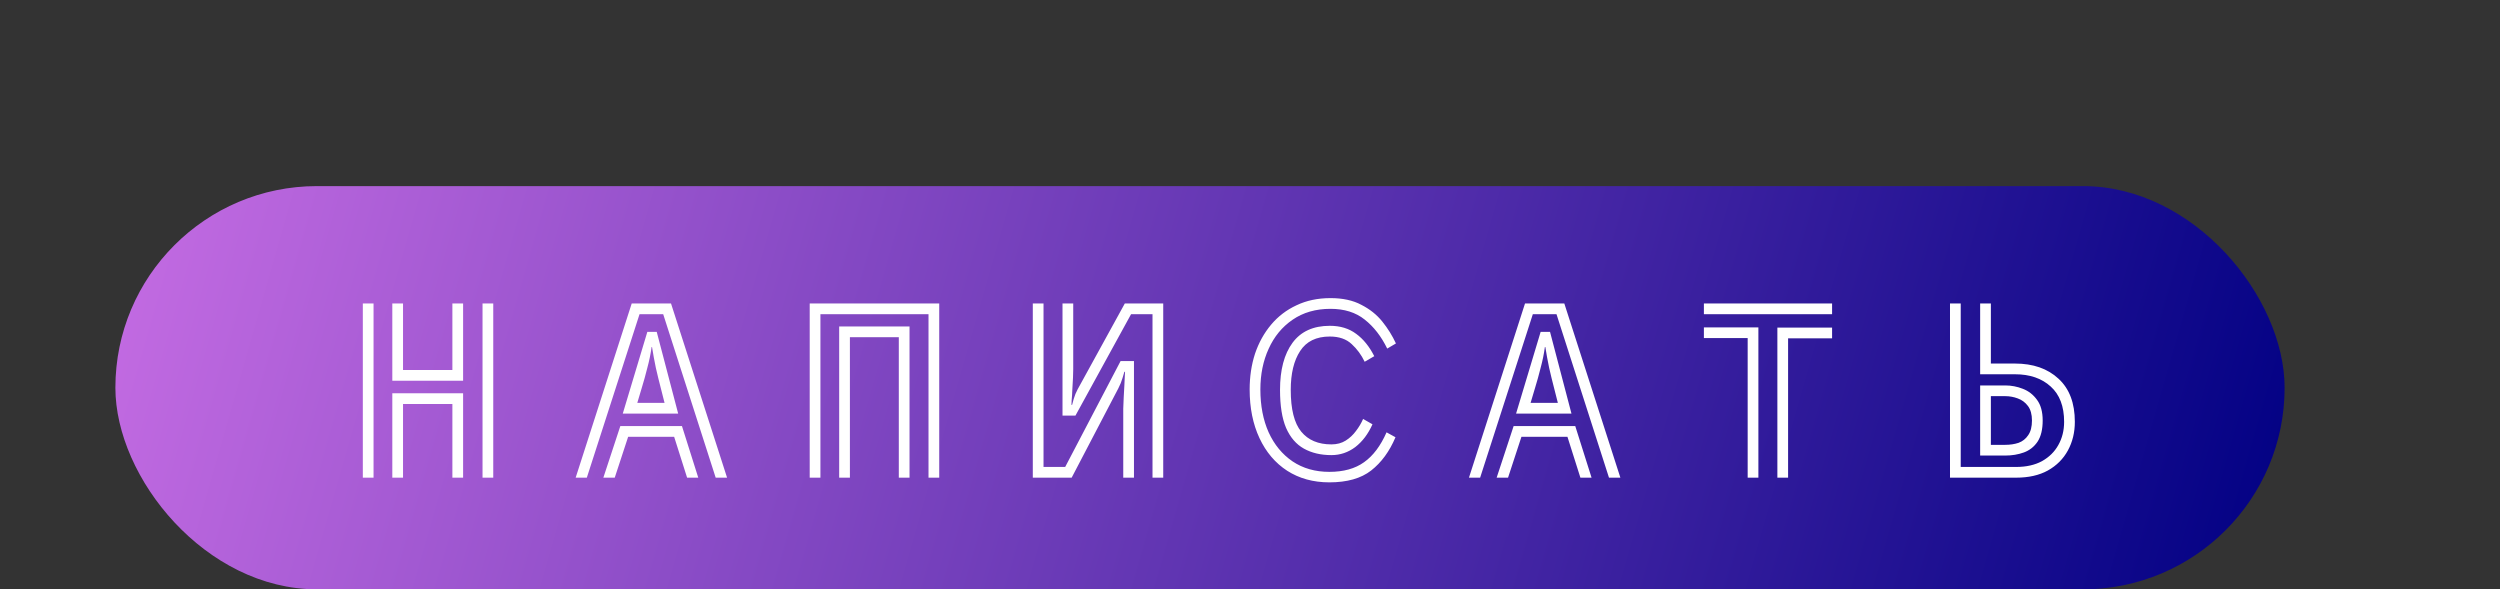
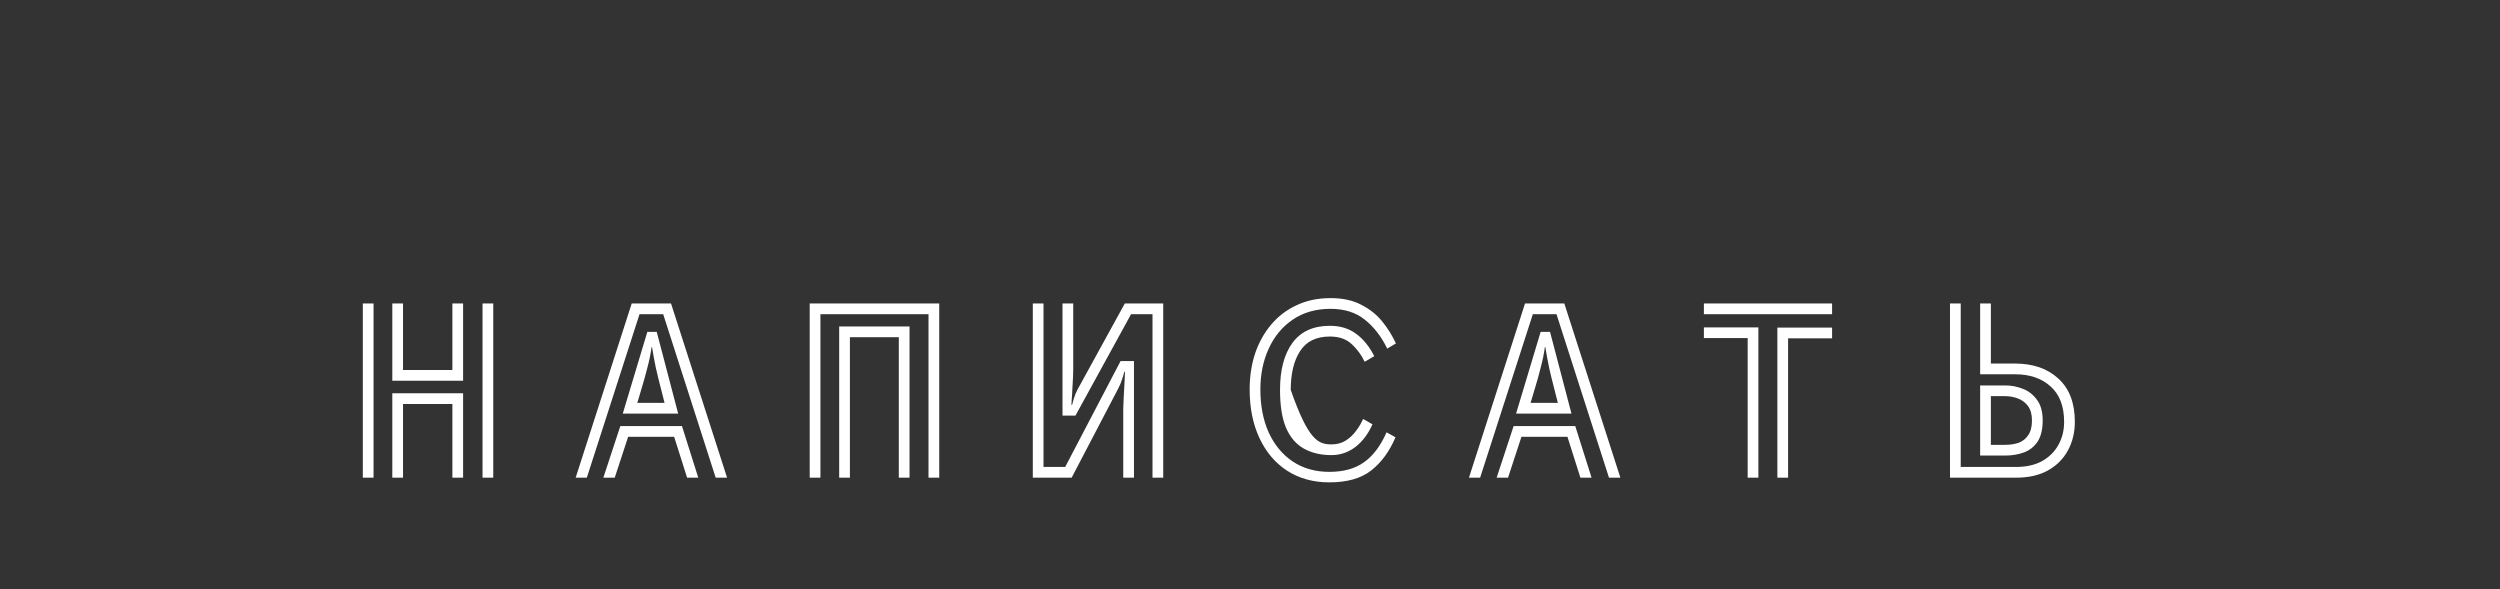
<svg xmlns="http://www.w3.org/2000/svg" width="403" height="95" viewBox="0 0 403 95" fill="none">
  <rect x="0" y="0" width="403" height="95" fill="#333333" stroke="none" />
-   <rect x="18.6" y="30" width="349.68" height="65" rx="32.5" fill="url(#paint0_linear_39_16)" />
-   <path d="M63.24 48.92H64.968V59.648H72.924V48.92H74.652V61.376H63.24V48.92ZM77.784 48.92H79.512V77H77.784V48.92ZM58.488 48.92H60.216V77H58.488V48.92ZM72.924 65.12H64.968V77H63.24V63.392H74.652V77H72.924V65.12ZM106.908 50.648H103.092L94.596 77H92.796L101.832 48.92H108.168L117.204 77H115.368L106.908 50.648ZM104.352 53.492H105.864L109.32 66.668H100.392L104.352 53.492ZM107.124 64.94C106.98 64.316 106.776 63.512 106.512 62.528C106.248 61.52 105.984 60.44 105.72 59.288C105.48 58.136 105.276 57.02 105.108 55.94H105.036C104.892 57.02 104.664 58.136 104.352 59.288C104.064 60.44 103.764 61.52 103.452 62.528C103.164 63.512 102.924 64.316 102.732 64.94H107.124ZM108.672 70.412H101.256L99.096 77H97.26L99.996 68.684H109.932L112.56 77H110.76L108.672 70.412ZM149.676 50.648H132.252V77H130.524V48.92H151.404V77H149.676V50.648ZM144.888 54.356H137.004V77H135.276V52.628H146.616V77H144.888V54.356ZM185.784 50.648H182.328L173.364 66.992H171.276V48.92H173.004V59.504C173.004 59.792 172.992 60.248 172.968 60.872C172.944 61.472 172.908 62.108 172.86 62.78C172.836 63.452 172.8 64.028 172.752 64.508C172.728 64.988 172.716 65.24 172.716 65.264H172.824C172.848 65.216 172.932 64.904 173.076 64.328C173.244 63.752 173.46 63.224 173.724 62.744L181.32 48.92H187.512V77H185.784V50.648ZM181.068 67.1C181.068 66.836 181.068 66.428 181.068 65.876C181.092 65.324 181.116 64.724 181.14 64.076C181.188 63.404 181.224 62.756 181.248 62.132C181.272 61.508 181.296 60.992 181.32 60.584C181.344 60.176 181.356 59.96 181.356 59.936H181.248C181.224 59.984 181.128 60.308 180.96 60.908C180.792 61.484 180.564 62.048 180.276 62.6L172.752 77H166.488V48.92H168.216V75.272H171.708L180.636 58.208H182.796V77H181.068V67.1ZM224.952 70.484C223.992 72.764 222.684 74.552 221.028 75.848C219.396 77.12 217.152 77.756 214.296 77.756C211.704 77.756 209.436 77.132 207.492 75.884C205.572 74.636 204.084 72.884 203.028 70.628C201.972 68.372 201.444 65.756 201.444 62.78C201.444 60.716 201.732 58.796 202.308 57.02C202.908 55.244 203.772 53.684 204.9 52.34C206.028 50.996 207.396 49.952 209.004 49.208C210.612 48.44 212.436 48.056 214.476 48.056C216.444 48.056 218.1 48.416 219.444 49.136C220.812 49.832 221.94 50.732 222.828 51.836C223.716 52.94 224.448 54.116 225.024 55.364L223.62 56.192C222.66 54.224 221.448 52.664 219.984 51.512C218.544 50.36 216.708 49.784 214.476 49.784C212.1 49.784 210.06 50.372 208.356 51.548C206.676 52.7 205.392 54.26 204.504 56.228C203.616 58.172 203.172 60.356 203.172 62.78C203.172 65.396 203.616 67.7 204.504 69.692C205.416 71.684 206.7 73.244 208.356 74.372C210.036 75.5 212.016 76.064 214.296 76.064C216.576 76.064 218.436 75.548 219.876 74.516C221.34 73.484 222.552 71.876 223.512 69.692L224.952 70.484ZM221.244 68.396C220.548 69.956 219.624 71.18 218.472 72.068C217.32 72.932 216.036 73.364 214.62 73.364C212.916 73.364 211.44 73.016 210.192 72.32C208.944 71.624 207.984 70.508 207.312 68.972C206.664 67.436 206.34 65.396 206.34 62.852C206.34 59.612 207.012 57.08 208.356 55.256C209.7 53.432 211.704 52.52 214.368 52.52C216.048 52.52 217.464 52.952 218.616 53.816C219.768 54.656 220.74 55.856 221.532 57.416L219.984 58.316C219.456 57.212 218.76 56.264 217.896 55.472C217.032 54.656 215.856 54.248 214.368 54.248C212.184 54.248 210.588 55.028 209.58 56.588C208.572 58.124 208.068 60.212 208.068 62.852C208.068 65.972 208.632 68.216 209.76 69.584C210.888 70.952 212.508 71.636 214.62 71.636C215.508 71.636 216.276 71.432 216.924 71.024C217.572 70.616 218.124 70.1 218.58 69.476C219.06 68.852 219.444 68.204 219.732 67.532L221.244 68.396ZM250.908 50.648H247.092L238.596 77H236.796L245.832 48.92H252.168L261.204 77H259.368L250.908 50.648ZM248.352 53.492H249.864L253.32 66.668H244.392L248.352 53.492ZM251.124 64.94C250.98 64.316 250.776 63.512 250.512 62.528C250.248 61.52 249.984 60.44 249.72 59.288C249.48 58.136 249.276 57.02 249.108 55.94H249.036C248.892 57.02 248.664 58.136 248.352 59.288C248.064 60.44 247.764 61.52 247.452 62.528C247.164 63.512 246.924 64.316 246.732 64.94H251.124ZM252.672 70.412H245.256L243.096 77H241.26L243.996 68.684H253.932L256.56 77H254.76L252.672 70.412ZM274.668 48.92H295.332V50.648H274.668V48.92ZM281.724 54.5H274.668V52.772H283.452V77H281.724V54.5ZM286.512 52.808H295.332V54.536H288.24V77H286.512V52.808ZM314.34 48.92H316.068V75.272H324.996C326.628 75.272 328.02 74.96 329.172 74.336C330.324 73.688 331.2 72.824 331.8 71.744C332.424 70.64 332.736 69.392 332.736 68C332.736 65.504 332.016 63.608 330.576 62.312C329.136 60.992 327.216 60.332 324.816 60.332H319.2V48.92H320.928V58.604H324.816C327.744 58.604 330.084 59.42 331.836 61.052C333.588 62.66 334.464 64.976 334.464 68C334.464 69.704 334.092 71.24 333.348 72.608C332.604 73.976 331.524 75.056 330.108 75.848C328.716 76.616 327.012 77 324.996 77H314.34V48.92ZM319.2 62.132H323.232C324.216 62.132 325.164 62.312 326.076 62.672C327.012 63.032 327.78 63.632 328.38 64.472C328.98 65.288 329.28 66.392 329.28 67.784C329.28 69.224 329.004 70.364 328.452 71.204C327.9 72.02 327.168 72.596 326.256 72.932C325.344 73.268 324.336 73.436 323.232 73.436H319.2V62.132ZM323.232 71.708C324.024 71.708 324.744 71.6 325.392 71.384C326.04 71.144 326.556 70.736 326.94 70.16C327.348 69.584 327.552 68.792 327.552 67.784C327.552 66.8 327.336 66.02 326.904 65.444C326.472 64.868 325.92 64.46 325.248 64.22C324.6 63.98 323.928 63.86 323.232 63.86H320.928V71.708H323.232Z" fill="white" />
+   <path d="M63.24 48.92H64.968V59.648H72.924V48.92H74.652V61.376H63.24V48.92ZM77.784 48.92H79.512V77H77.784V48.92ZM58.488 48.92H60.216V77H58.488V48.92ZM72.924 65.12H64.968V77H63.24V63.392H74.652V77H72.924V65.12ZM106.908 50.648H103.092L94.596 77H92.796L101.832 48.92H108.168L117.204 77H115.368L106.908 50.648ZM104.352 53.492H105.864L109.32 66.668H100.392L104.352 53.492ZM107.124 64.94C106.98 64.316 106.776 63.512 106.512 62.528C106.248 61.52 105.984 60.44 105.72 59.288C105.48 58.136 105.276 57.02 105.108 55.94H105.036C104.892 57.02 104.664 58.136 104.352 59.288C104.064 60.44 103.764 61.52 103.452 62.528C103.164 63.512 102.924 64.316 102.732 64.94H107.124ZM108.672 70.412H101.256L99.096 77H97.26L99.996 68.684H109.932L112.56 77H110.76L108.672 70.412ZM149.676 50.648H132.252V77H130.524V48.92H151.404V77H149.676V50.648ZM144.888 54.356H137.004V77H135.276V52.628H146.616V77H144.888V54.356ZM185.784 50.648H182.328L173.364 66.992H171.276V48.92H173.004V59.504C173.004 59.792 172.992 60.248 172.968 60.872C172.944 61.472 172.908 62.108 172.86 62.78C172.836 63.452 172.8 64.028 172.752 64.508C172.728 64.988 172.716 65.24 172.716 65.264H172.824C172.848 65.216 172.932 64.904 173.076 64.328C173.244 63.752 173.46 63.224 173.724 62.744L181.32 48.92H187.512V77H185.784V50.648ZM181.068 67.1C181.068 66.836 181.068 66.428 181.068 65.876C181.092 65.324 181.116 64.724 181.14 64.076C181.188 63.404 181.224 62.756 181.248 62.132C181.272 61.508 181.296 60.992 181.32 60.584C181.344 60.176 181.356 59.96 181.356 59.936H181.248C181.224 59.984 181.128 60.308 180.96 60.908C180.792 61.484 180.564 62.048 180.276 62.6L172.752 77H166.488V48.92H168.216V75.272H171.708L180.636 58.208H182.796V77H181.068V67.1ZM224.952 70.484C223.992 72.764 222.684 74.552 221.028 75.848C219.396 77.12 217.152 77.756 214.296 77.756C211.704 77.756 209.436 77.132 207.492 75.884C205.572 74.636 204.084 72.884 203.028 70.628C201.972 68.372 201.444 65.756 201.444 62.78C201.444 60.716 201.732 58.796 202.308 57.02C202.908 55.244 203.772 53.684 204.9 52.34C206.028 50.996 207.396 49.952 209.004 49.208C210.612 48.44 212.436 48.056 214.476 48.056C216.444 48.056 218.1 48.416 219.444 49.136C220.812 49.832 221.94 50.732 222.828 51.836C223.716 52.94 224.448 54.116 225.024 55.364L223.62 56.192C222.66 54.224 221.448 52.664 219.984 51.512C218.544 50.36 216.708 49.784 214.476 49.784C212.1 49.784 210.06 50.372 208.356 51.548C206.676 52.7 205.392 54.26 204.504 56.228C203.616 58.172 203.172 60.356 203.172 62.78C203.172 65.396 203.616 67.7 204.504 69.692C205.416 71.684 206.7 73.244 208.356 74.372C210.036 75.5 212.016 76.064 214.296 76.064C216.576 76.064 218.436 75.548 219.876 74.516C221.34 73.484 222.552 71.876 223.512 69.692L224.952 70.484ZM221.244 68.396C220.548 69.956 219.624 71.18 218.472 72.068C217.32 72.932 216.036 73.364 214.62 73.364C212.916 73.364 211.44 73.016 210.192 72.32C208.944 71.624 207.984 70.508 207.312 68.972C206.664 67.436 206.34 65.396 206.34 62.852C206.34 59.612 207.012 57.08 208.356 55.256C209.7 53.432 211.704 52.52 214.368 52.52C216.048 52.52 217.464 52.952 218.616 53.816C219.768 54.656 220.74 55.856 221.532 57.416L219.984 58.316C219.456 57.212 218.76 56.264 217.896 55.472C217.032 54.656 215.856 54.248 214.368 54.248C212.184 54.248 210.588 55.028 209.58 56.588C208.572 58.124 208.068 60.212 208.068 62.852C210.888 70.952 212.508 71.636 214.62 71.636C215.508 71.636 216.276 71.432 216.924 71.024C217.572 70.616 218.124 70.1 218.58 69.476C219.06 68.852 219.444 68.204 219.732 67.532L221.244 68.396ZM250.908 50.648H247.092L238.596 77H236.796L245.832 48.92H252.168L261.204 77H259.368L250.908 50.648ZM248.352 53.492H249.864L253.32 66.668H244.392L248.352 53.492ZM251.124 64.94C250.98 64.316 250.776 63.512 250.512 62.528C250.248 61.52 249.984 60.44 249.72 59.288C249.48 58.136 249.276 57.02 249.108 55.94H249.036C248.892 57.02 248.664 58.136 248.352 59.288C248.064 60.44 247.764 61.52 247.452 62.528C247.164 63.512 246.924 64.316 246.732 64.94H251.124ZM252.672 70.412H245.256L243.096 77H241.26L243.996 68.684H253.932L256.56 77H254.76L252.672 70.412ZM274.668 48.92H295.332V50.648H274.668V48.92ZM281.724 54.5H274.668V52.772H283.452V77H281.724V54.5ZM286.512 52.808H295.332V54.536H288.24V77H286.512V52.808ZM314.34 48.92H316.068V75.272H324.996C326.628 75.272 328.02 74.96 329.172 74.336C330.324 73.688 331.2 72.824 331.8 71.744C332.424 70.64 332.736 69.392 332.736 68C332.736 65.504 332.016 63.608 330.576 62.312C329.136 60.992 327.216 60.332 324.816 60.332H319.2V48.92H320.928V58.604H324.816C327.744 58.604 330.084 59.42 331.836 61.052C333.588 62.66 334.464 64.976 334.464 68C334.464 69.704 334.092 71.24 333.348 72.608C332.604 73.976 331.524 75.056 330.108 75.848C328.716 76.616 327.012 77 324.996 77H314.34V48.92ZM319.2 62.132H323.232C324.216 62.132 325.164 62.312 326.076 62.672C327.012 63.032 327.78 63.632 328.38 64.472C328.98 65.288 329.28 66.392 329.28 67.784C329.28 69.224 329.004 70.364 328.452 71.204C327.9 72.02 327.168 72.596 326.256 72.932C325.344 73.268 324.336 73.436 323.232 73.436H319.2V62.132ZM323.232 71.708C324.024 71.708 324.744 71.6 325.392 71.384C326.04 71.144 326.556 70.736 326.94 70.16C327.348 69.584 327.552 68.792 327.552 67.784C327.552 66.8 327.336 66.02 326.904 65.444C326.472 64.868 325.92 64.46 325.248 64.22C324.6 63.98 323.928 63.86 323.232 63.86H320.928V71.708H323.232Z" fill="white" />
  <defs>
    <linearGradient id="paint0_linear_39_16" x1="18.6" y1="30" x2="359.047" y2="127.305" gradientUnits="userSpaceOnUse">
      <stop stop-color="#C56CE3" />
      <stop offset="1" stop-color="#000083" />
    </linearGradient>
  </defs>
</svg>